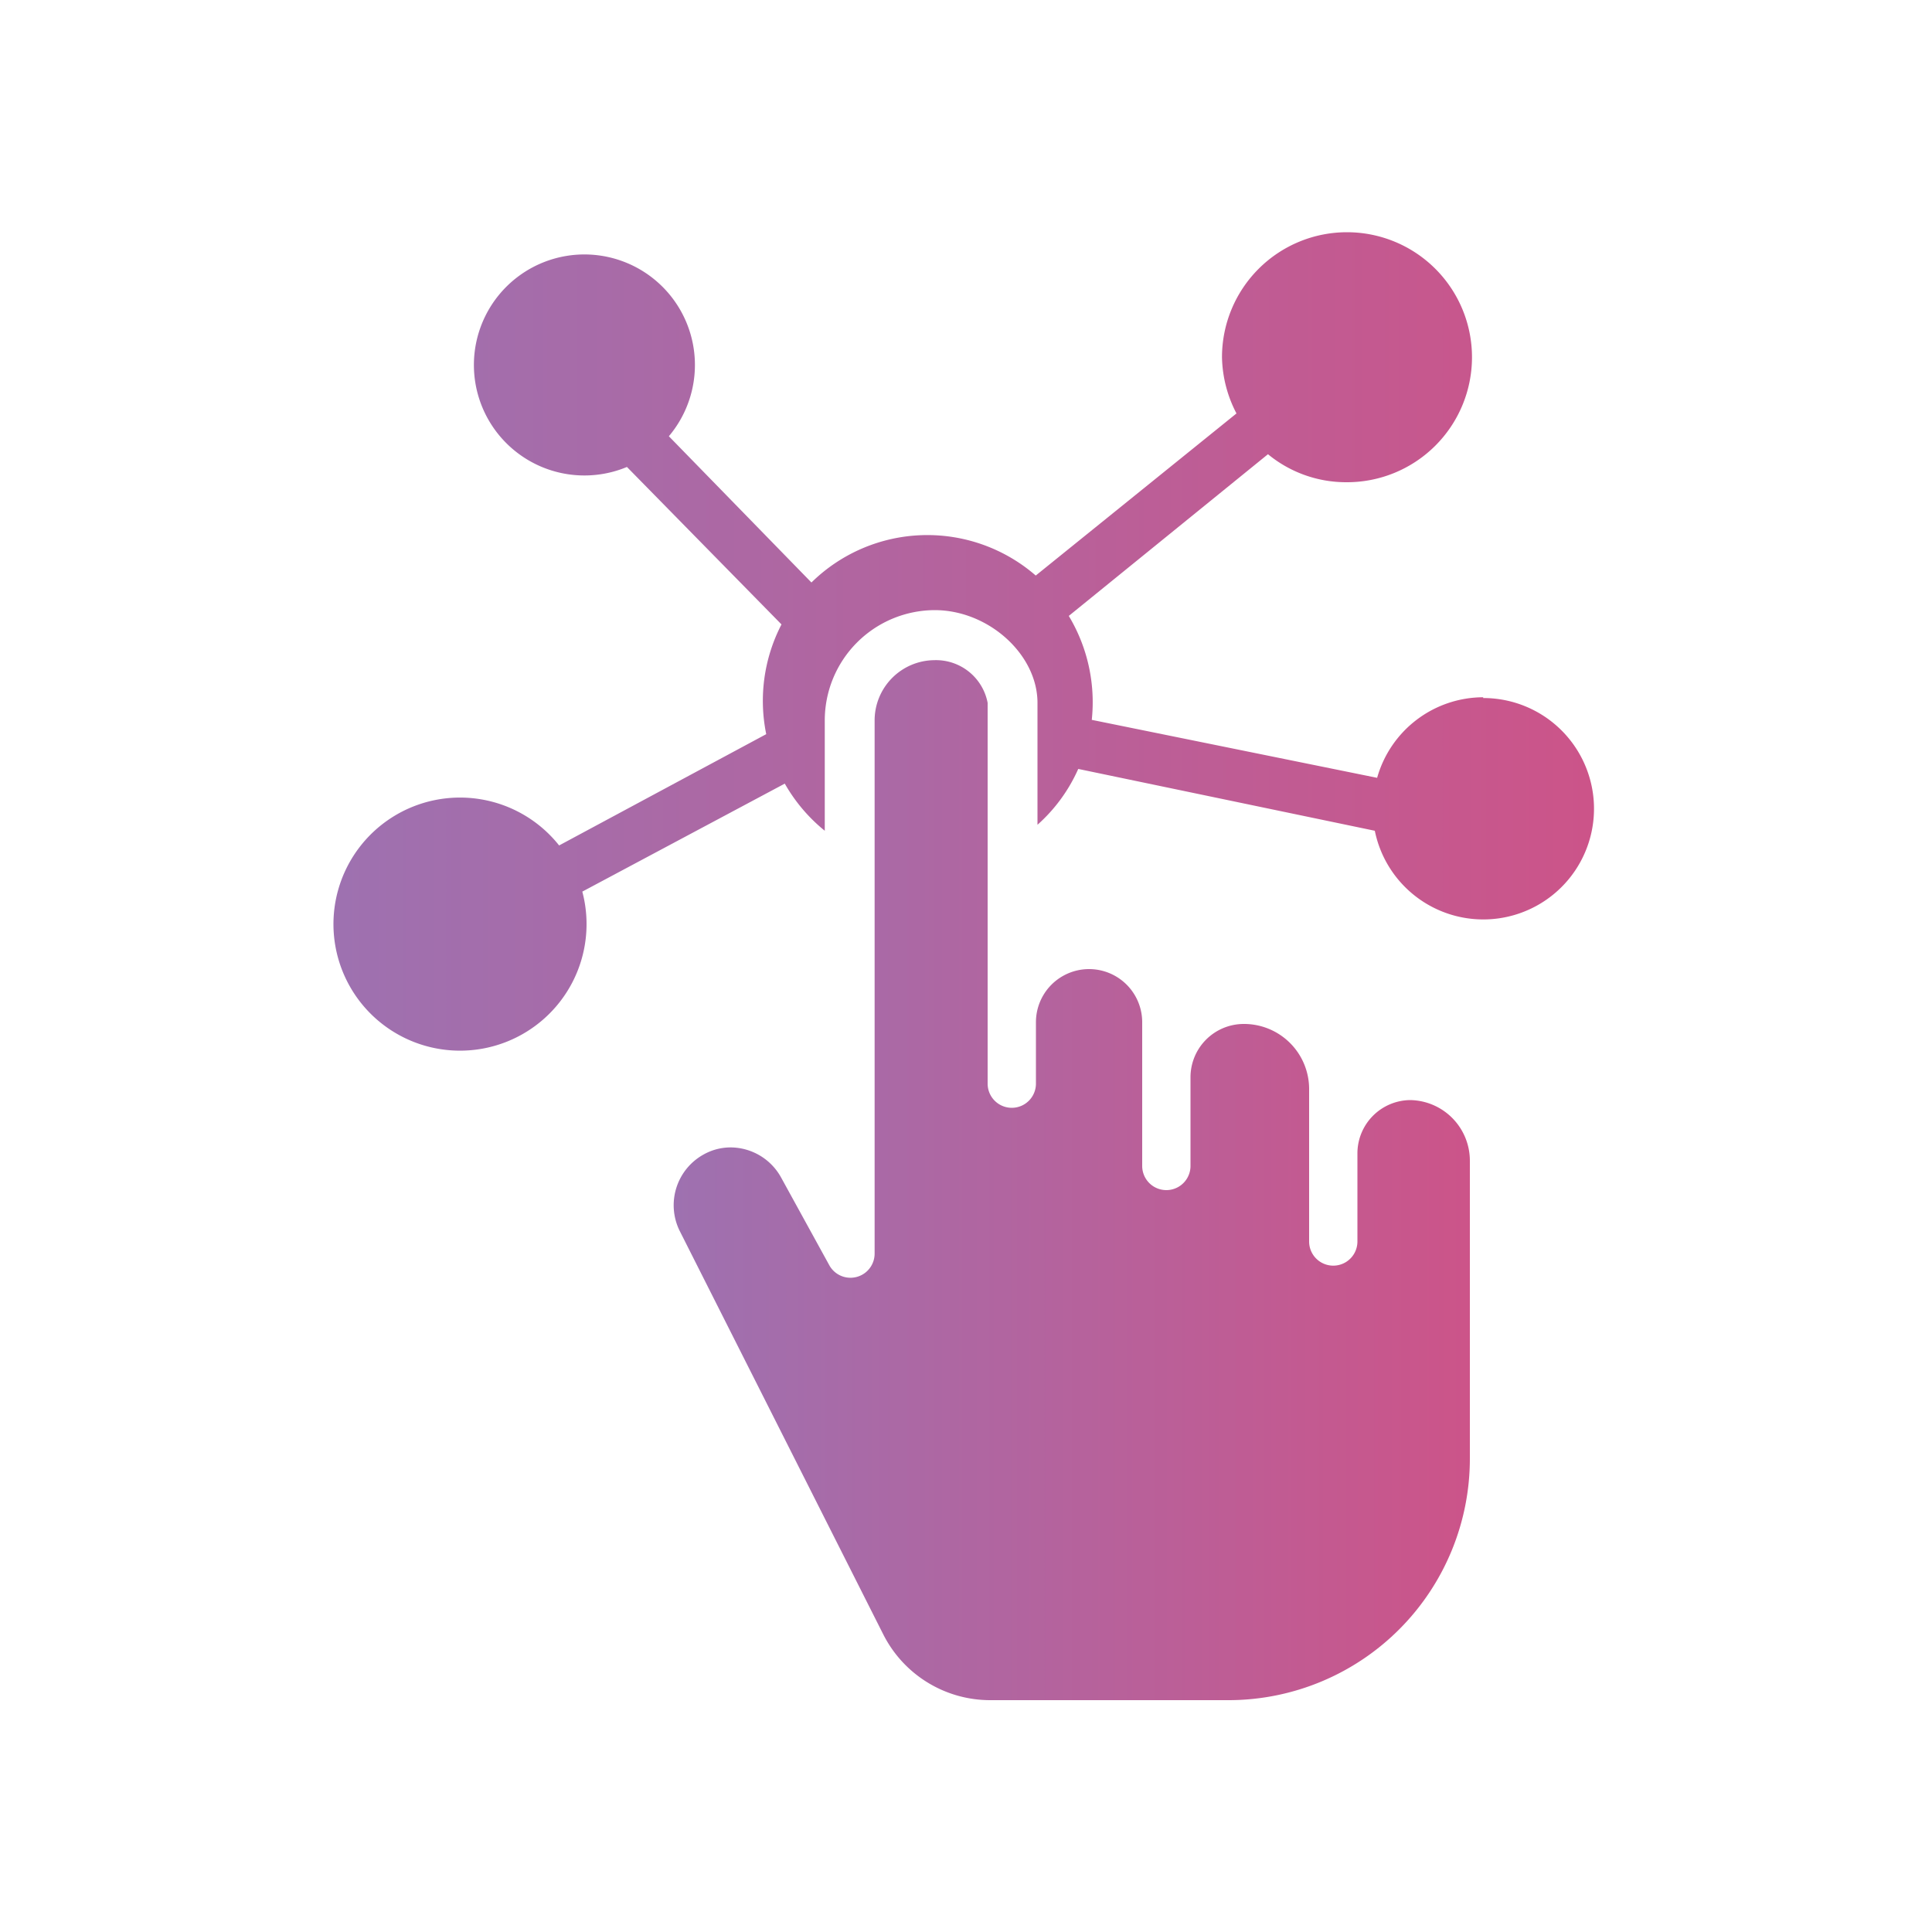
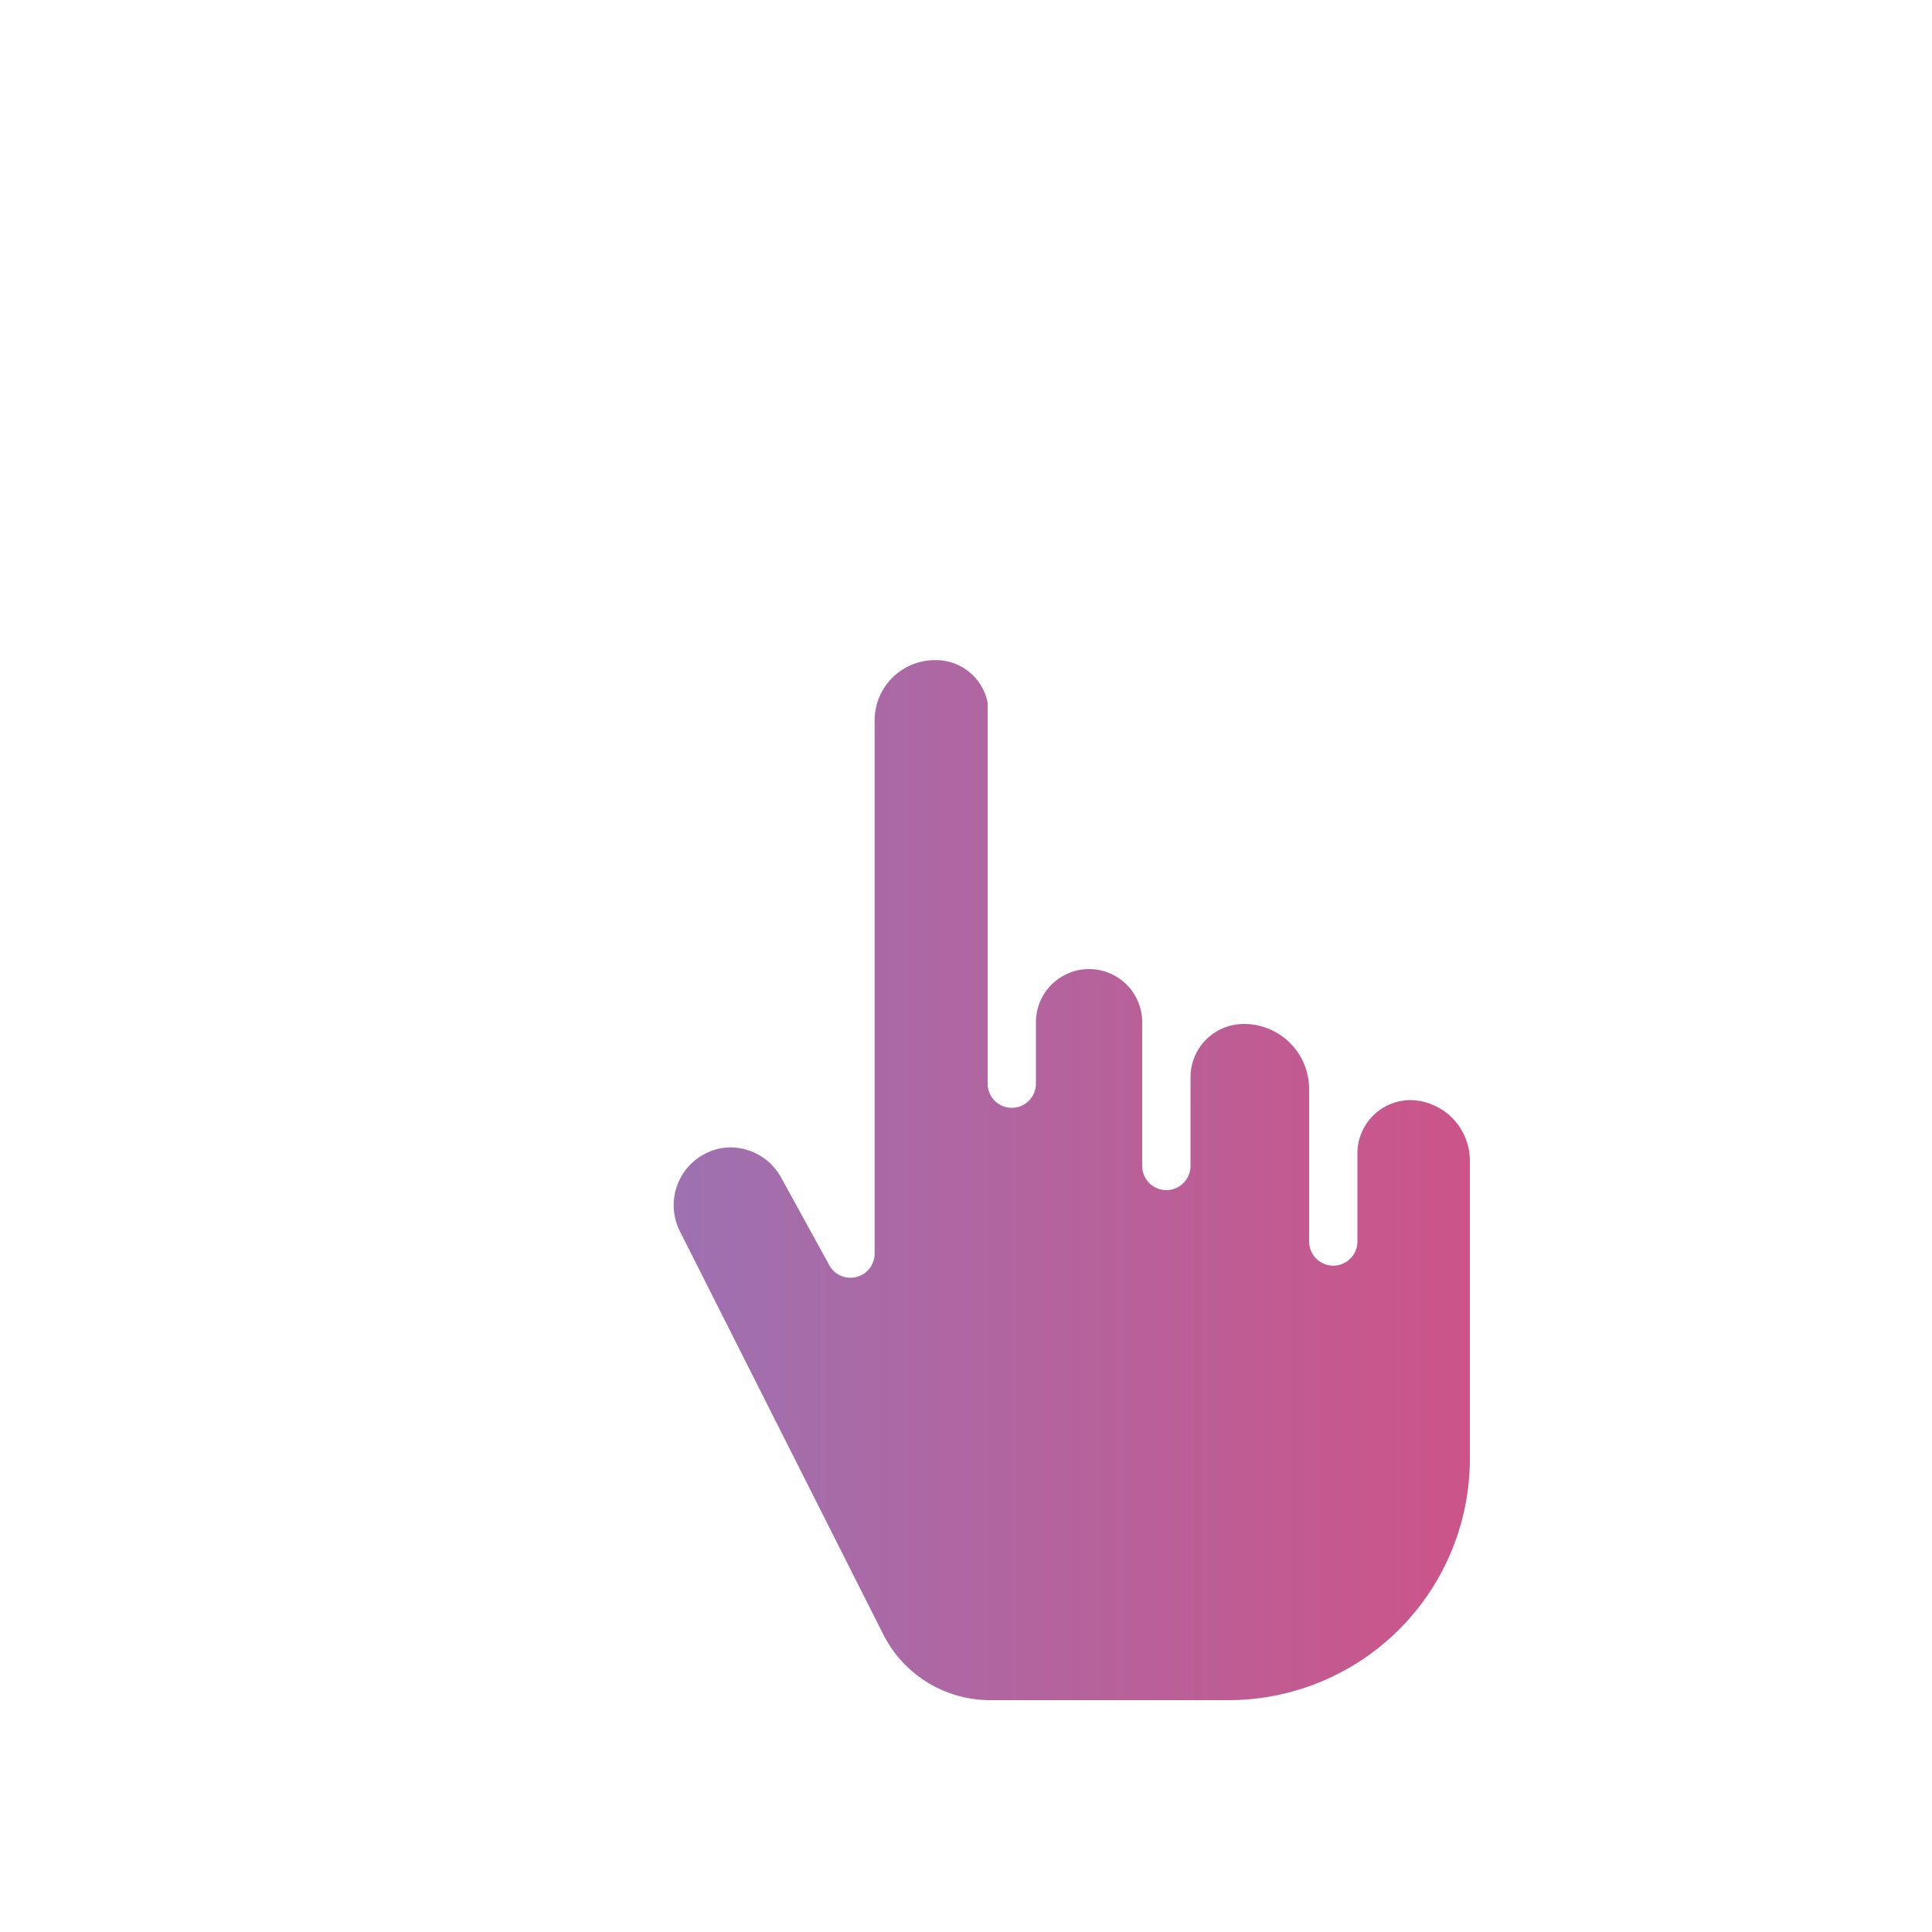
<svg xmlns="http://www.w3.org/2000/svg" xmlns:xlink="http://www.w3.org/1999/xlink" id="Layer_1" data-name="Layer 1" viewBox="0 0 100 100">
  <defs>
    <style>.cls-1{fill:url(#linear-gradient);}.cls-2{fill:url(#linear-gradient-2);}</style>
    <linearGradient id="linear-gradient" x1="17.5" y1="33.13" x2="82.5" y2="33.13" gradientUnits="userSpaceOnUse">
      <stop offset="0" stop-color="#9e71b0" />
      <stop offset="1" stop-color="#cc5489" />
    </linearGradient>
    <linearGradient id="linear-gradient-2" x1="34.88" y1="61.1" x2="76.08" y2="61.1" xlink:href="#linear-gradient" />
  </defs>
-   <path class="cls-1" d="M76.77,36.09a5.72,5.72,0,0,0-5.49,4.17l-14.77-3a8.67,8.67,0,0,0-1.19-5.38l10.31-8.37a6.36,6.36,0,0,0,4.05,1.45,6.47,6.47,0,1,0-6.43-6.47A6.52,6.52,0,0,0,64,21.4L53.61,29.79A8.56,8.56,0,0,0,42,30.15l-7.38-7.57a5.72,5.72,0,1,0-2.17,1.59l8,8.15A8.59,8.59,0,0,0,39.66,38L28.94,43.76a6.55,6.55,0,1,0,1.2,2.39l10.48-5.59A8.61,8.61,0,0,0,42.69,43V37.31a5.71,5.71,0,0,1,5.69-5.73c2.78,0,5.32,2.29,5.32,4.8v6.31a8.46,8.46,0,0,0,2.11-2.89L71.16,43a5.73,5.73,0,1,0,5.61-6.87Z" />
  <path class="cls-2" d="M73,56.94a2.76,2.76,0,0,0-2.74,2.77v4.55a1.25,1.25,0,1,1-2.5,0V56.42A3.37,3.37,0,0,0,64.37,53a2.76,2.76,0,0,0-2.75,2.77v4.58a1.25,1.25,0,1,1-2.5,0V52.91a2.75,2.75,0,1,0-5.5,0v3.18a1.25,1.25,0,1,1-2.5,0V36.38a2.72,2.72,0,0,0-2.75-2.21,3.12,3.12,0,0,0-3.1,3.14V64.87a1.25,1.25,0,0,1-2.35.61l-2.5-4.55a3,3,0,0,0-2.59-1.54,2.86,2.86,0,0,0-1.4.36,3,3,0,0,0-1.26,3.94L45.71,84.58A6.2,6.2,0,0,0,51.26,88h12.4A12.5,12.5,0,0,0,76.08,75.48V60.09A3.14,3.14,0,0,0,73,56.94Z" />
</svg>